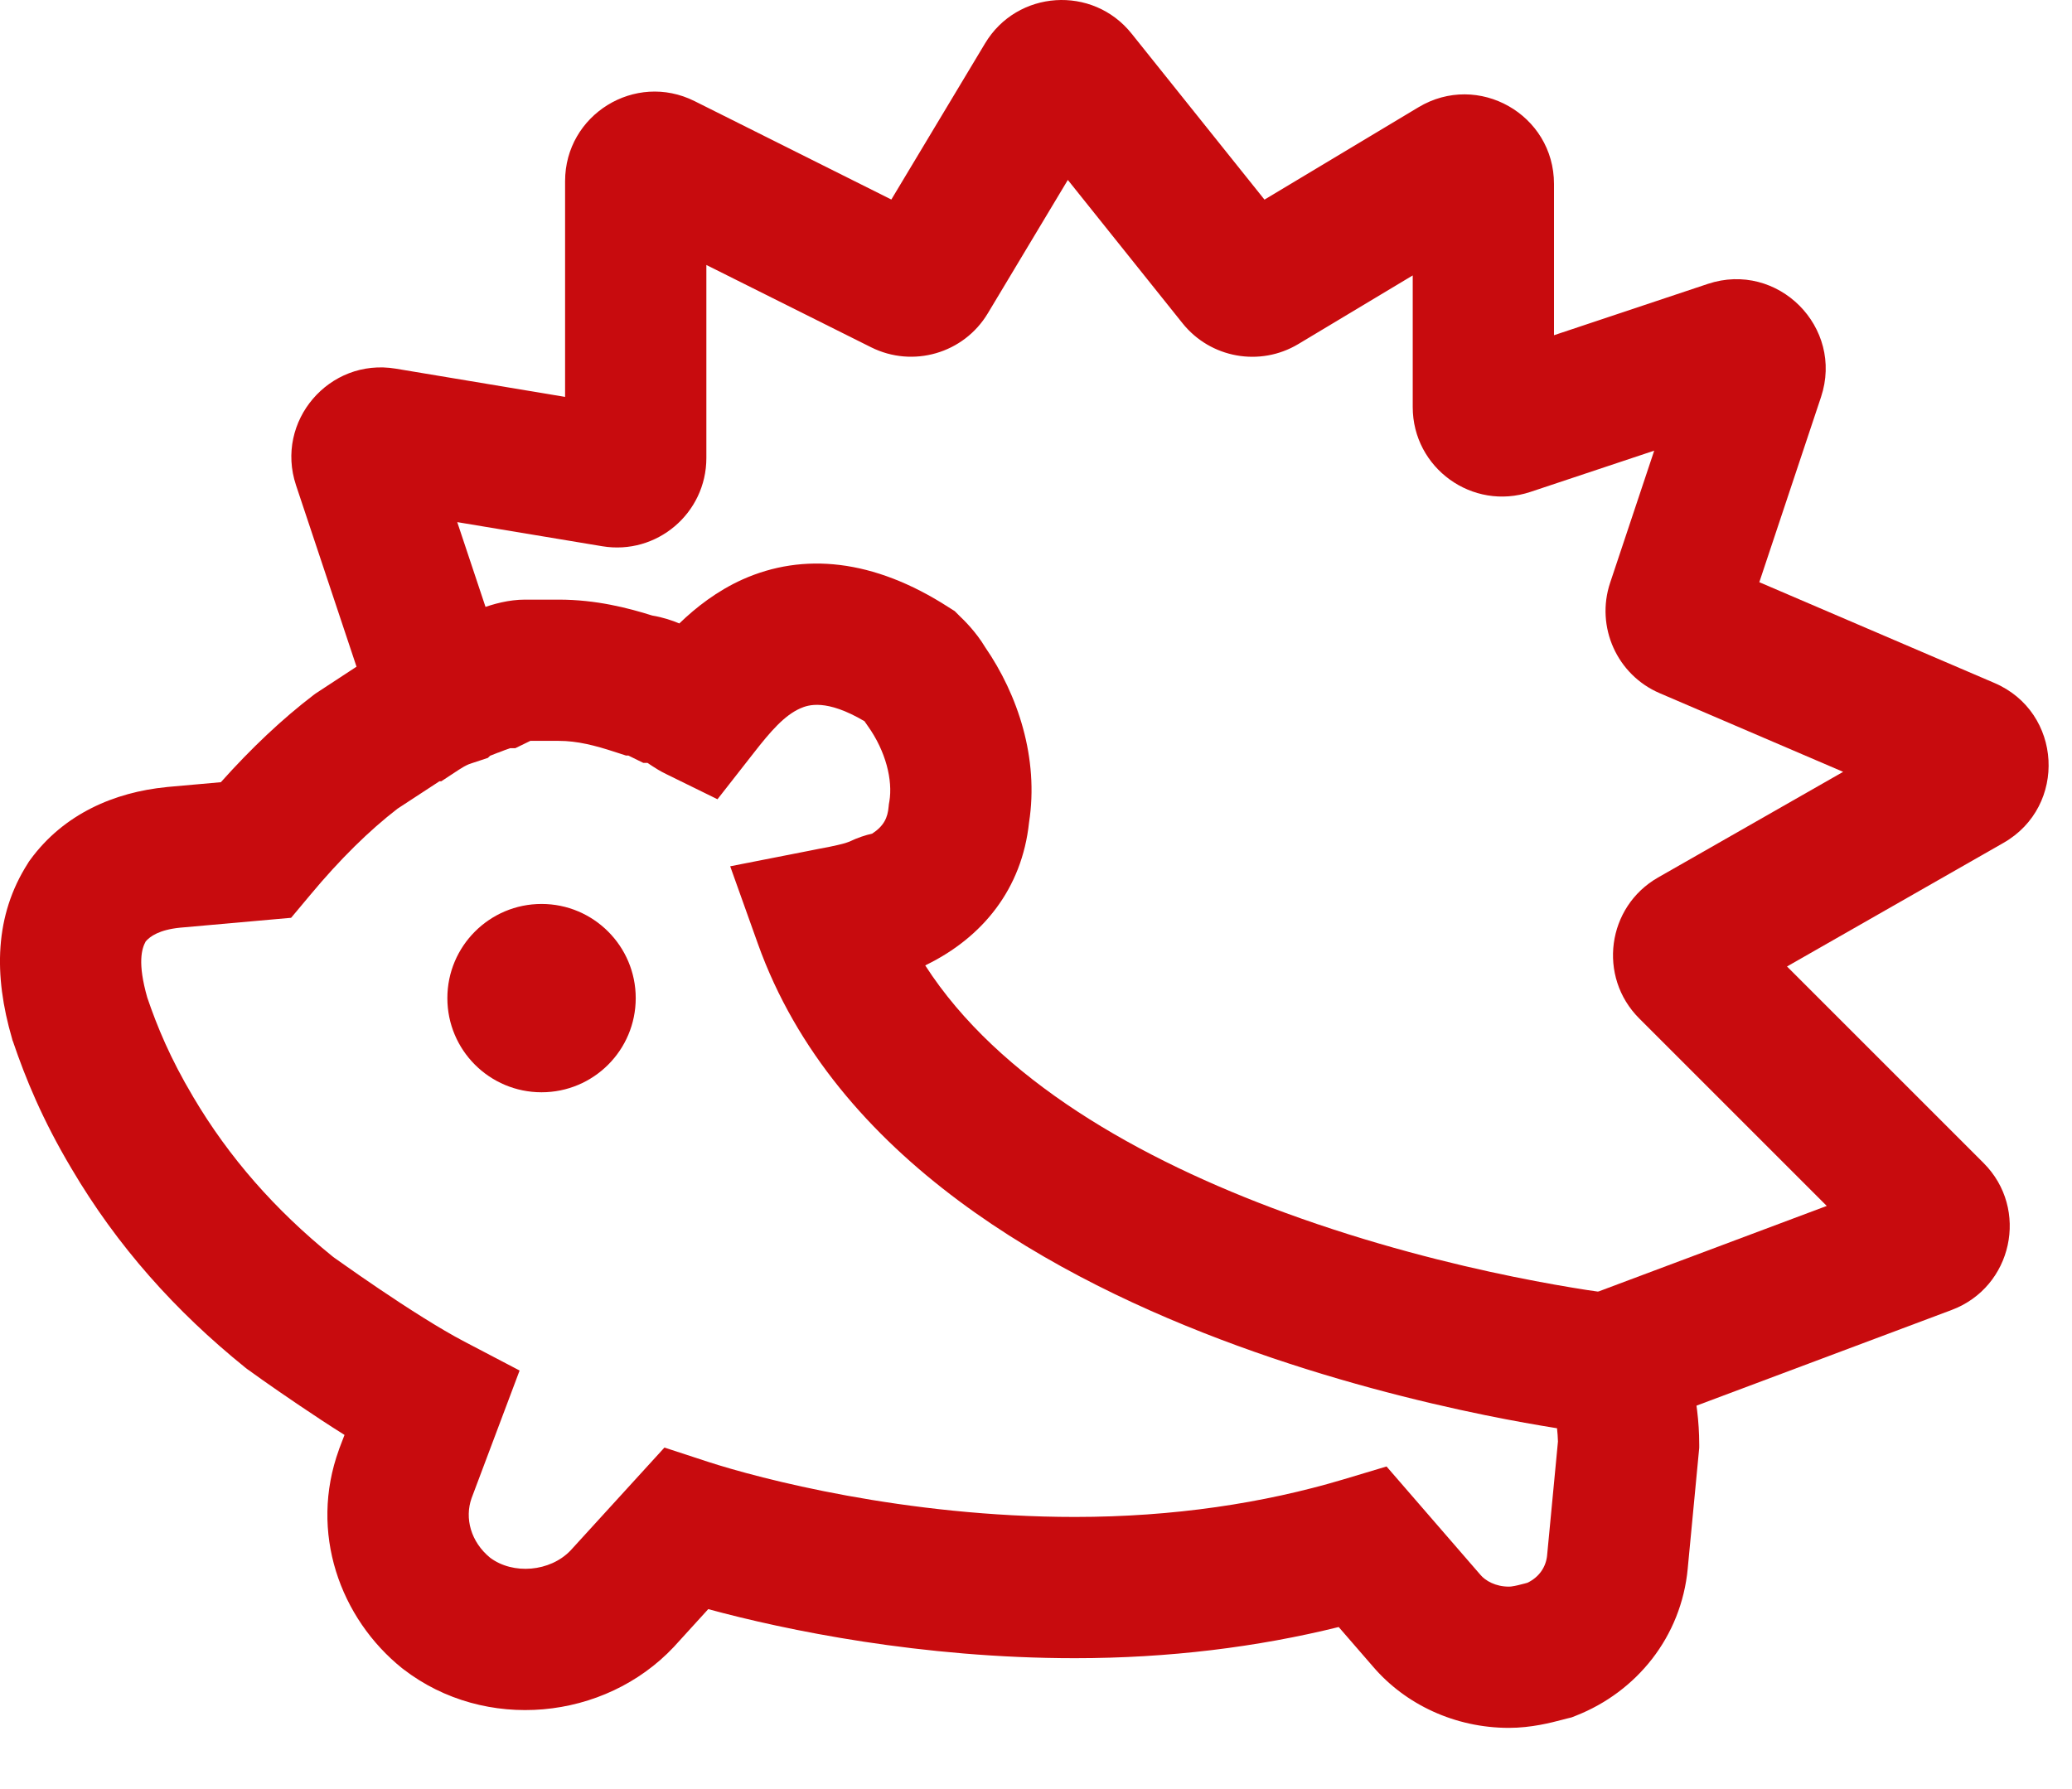
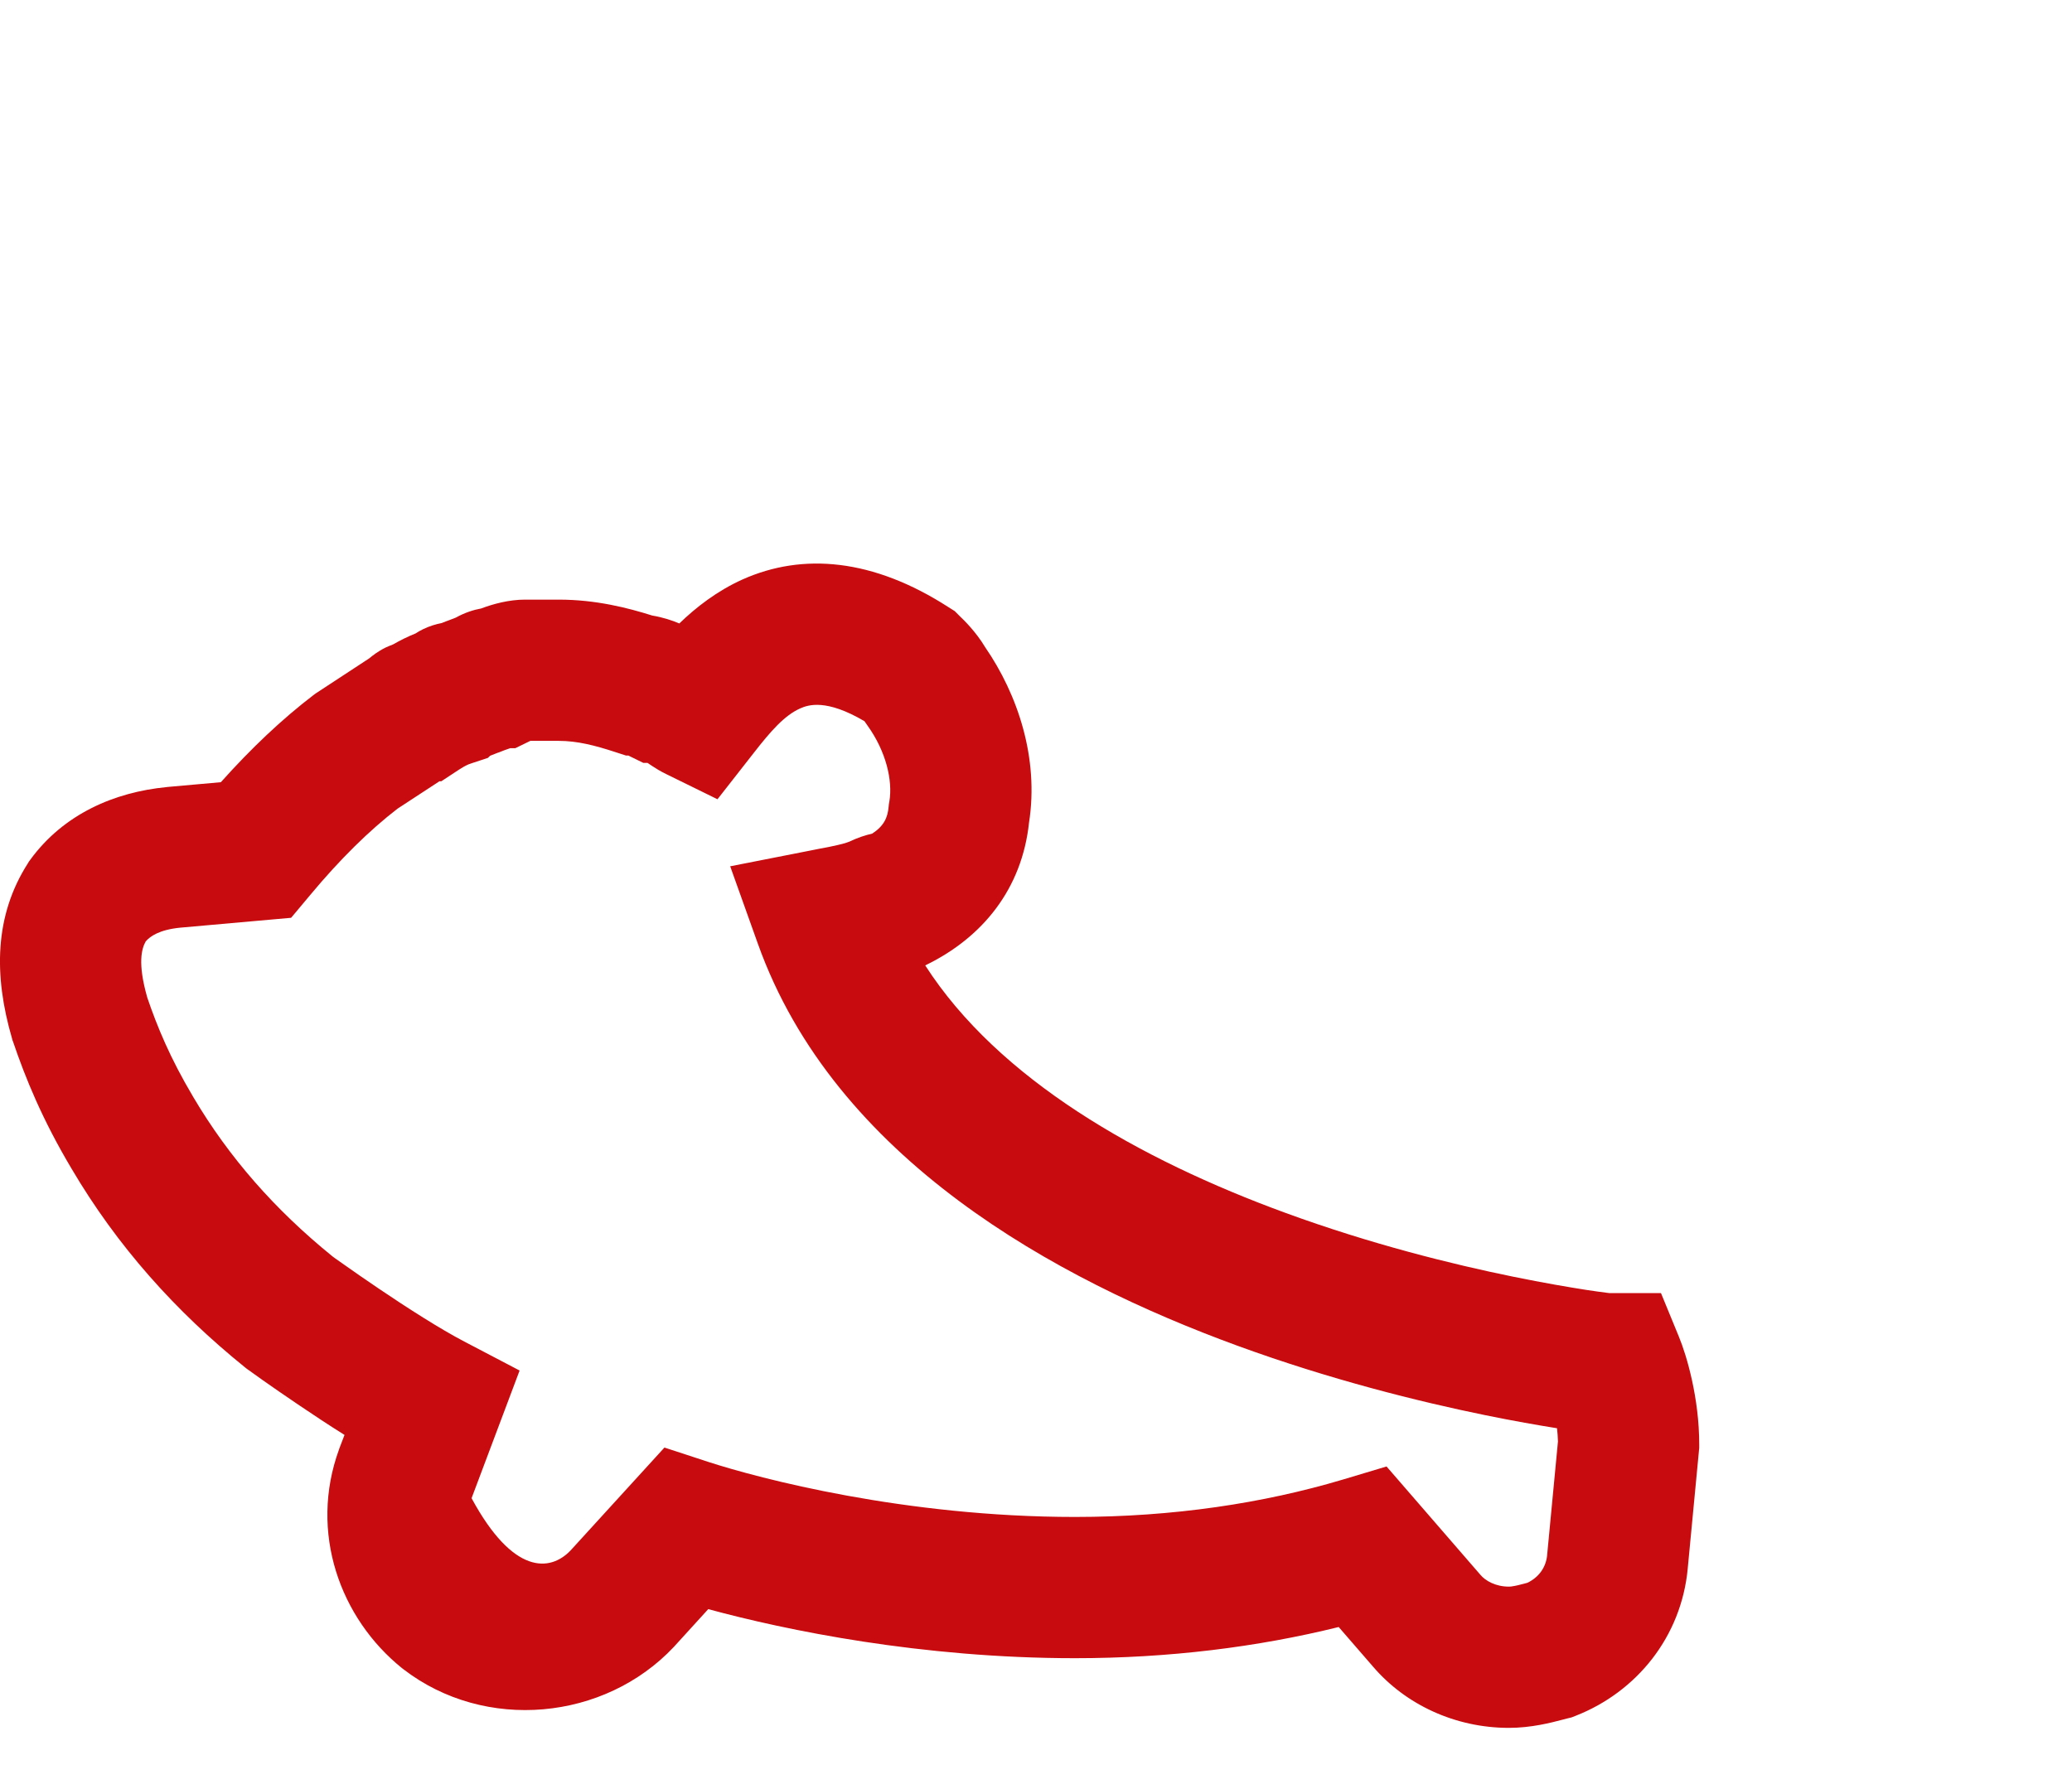
<svg xmlns="http://www.w3.org/2000/svg" width="22" height="19" viewBox="0 0 22 19" fill="none">
-   <path fill-rule="evenodd" clip-rule="evenodd" d="M8.497 7.523C8.329 7.598 8.185 7.762 7.996 8.005L7.618 8.488L7.072 8.22C7.01 8.19 6.96 8.158 6.931 8.139C6.917 8.13 6.903 8.12 6.893 8.114L6.892 8.113L6.877 8.103C6.876 8.103 6.875 8.102 6.874 8.102H6.831L6.674 8.025C6.673 8.025 6.673 8.024 6.672 8.024H6.647L6.533 7.987C6.316 7.916 6.129 7.868 5.932 7.868H5.63C5.628 7.869 5.627 7.87 5.627 7.87L5.471 7.946H5.416L5.411 7.948C5.374 7.96 5.343 7.972 5.293 7.992L5.288 7.993C5.264 8.003 5.236 8.014 5.204 8.026L5.18 8.049L5.013 8.104C4.979 8.115 4.963 8.122 4.952 8.128C4.939 8.134 4.917 8.146 4.873 8.174L4.686 8.297H4.666L4.221 8.588C3.924 8.817 3.613 9.121 3.291 9.508L3.091 9.747L1.911 9.852C1.693 9.874 1.594 9.943 1.547 9.998C1.504 10.075 1.459 10.228 1.564 10.595C1.669 10.903 1.807 11.238 2.049 11.645L2.05 11.647C2.434 12.297 2.923 12.85 3.528 13.341L3.549 13.357C3.574 13.374 3.611 13.401 3.657 13.433C3.748 13.498 3.877 13.587 4.023 13.686C4.323 13.889 4.671 14.112 4.929 14.247L5.517 14.555L5.007 15.911C4.932 16.123 4.998 16.374 5.204 16.543C5.447 16.725 5.84 16.694 6.058 16.466L7.055 15.373L7.516 15.524C8.06 15.701 9.608 16.11 11.414 16.11C12.457 16.11 13.417 15.964 14.258 15.713L14.722 15.574L15.719 16.725C15.772 16.788 15.88 16.85 16.021 16.85C16.035 16.85 16.052 16.849 16.085 16.842C16.105 16.838 16.128 16.833 16.161 16.824C16.169 16.822 16.178 16.82 16.189 16.817C16.198 16.815 16.208 16.812 16.218 16.809C16.345 16.748 16.415 16.639 16.427 16.518L16.427 16.516L16.542 15.309C16.541 15.262 16.537 15.215 16.532 15.168C16.332 15.136 16.073 15.091 15.769 15.029C15.07 14.886 14.127 14.653 13.137 14.291C11.214 13.588 8.862 12.308 8.046 10.02L7.753 9.2L8.608 9.032C8.64 9.026 8.67 9.02 8.698 9.014C8.771 9.001 8.832 8.989 8.895 8.974C8.934 8.965 8.965 8.957 8.988 8.949C9.01 8.942 9.019 8.938 9.019 8.938C9.019 8.938 9.019 8.938 9.019 8.938C9.108 8.895 9.191 8.869 9.261 8.853C9.386 8.771 9.425 8.683 9.435 8.569L9.438 8.54L9.443 8.512C9.481 8.285 9.405 7.977 9.214 7.71L9.182 7.664L9.18 7.66C8.772 7.419 8.581 7.486 8.497 7.523ZM9.824 10.253C10.602 11.462 12.092 12.312 13.652 12.882C14.554 13.212 15.421 13.427 16.069 13.559C16.392 13.625 16.659 13.67 16.844 13.699C16.937 13.713 17.009 13.723 17.058 13.729C17.071 13.73 17.082 13.732 17.091 13.733H17.636L17.827 14.198C17.909 14.397 18.042 14.846 18.042 15.34V15.376L17.92 16.656C17.92 16.657 17.92 16.657 17.92 16.658C17.852 17.383 17.378 17.967 16.732 18.221L16.686 18.239L16.637 18.251C16.623 18.254 16.606 18.259 16.587 18.264C16.469 18.295 16.259 18.35 16.021 18.35C15.45 18.35 14.923 18.102 14.579 17.7L14.214 17.279C13.352 17.492 12.41 17.61 11.414 17.61C9.783 17.61 8.348 17.314 7.52 17.089L7.154 17.491C6.419 18.272 5.151 18.396 4.283 17.727L4.277 17.722L4.271 17.718C3.609 17.186 3.28 16.272 3.599 15.395L3.601 15.388L3.658 15.239C3.489 15.133 3.326 15.025 3.184 14.929C3.027 14.823 2.89 14.728 2.792 14.659C2.743 14.624 2.703 14.596 2.676 14.576L2.644 14.553L2.635 14.547L2.632 14.545L2.616 14.533L2.601 14.521C1.863 13.925 1.245 13.235 0.759 12.41C0.449 11.889 0.27 11.45 0.138 11.061L0.132 11.046L0.128 11.03C-0.069 10.355 -0.058 9.723 0.295 9.17L0.307 9.15L0.321 9.131C0.677 8.643 1.216 8.413 1.768 8.359L1.774 8.358L2.345 8.307C2.666 7.948 2.994 7.637 3.332 7.379L3.354 7.363L3.92 6.992C3.951 6.966 4.01 6.919 4.092 6.878C4.12 6.865 4.147 6.854 4.173 6.844C4.252 6.799 4.328 6.761 4.413 6.727C4.435 6.712 4.461 6.697 4.49 6.683C4.562 6.648 4.631 6.628 4.689 6.617C4.706 6.611 4.723 6.604 4.745 6.595L4.749 6.594C4.774 6.584 4.805 6.572 4.84 6.559C4.937 6.505 5.031 6.476 5.109 6.462C5.236 6.414 5.404 6.368 5.575 6.368H5.932C6.33 6.368 6.671 6.457 6.925 6.537C7.039 6.556 7.14 6.59 7.213 6.621C7.39 6.45 7.614 6.275 7.886 6.153C8.525 5.868 9.271 5.932 10.072 6.449L10.137 6.49L10.191 6.544C10.193 6.545 10.194 6.547 10.196 6.549C10.228 6.579 10.361 6.707 10.46 6.873C10.806 7.375 11.033 8.052 10.926 8.736C10.851 9.442 10.431 9.955 9.837 10.246L9.824 10.253ZM17.122 13.736C17.123 13.736 17.12 13.736 17.113 13.735C17.119 13.736 17.122 13.736 17.122 13.736ZM4.455 8.297C4.455 8.297 4.457 8.297 4.461 8.297ZM4.852 8.102C4.852 8.102 4.854 8.102 4.858 8.102ZM5.299 7.946C5.286 7.947 5.284 7.946 5.297 7.946H5.299Z" fill="#C80B0E" />
-   <path d="M5.75 11.6C6.302 11.6 6.75 11.153 6.75 10.6C6.75 10.048 6.302 9.6 5.75 9.6C5.198 9.6 4.75 10.048 4.75 10.6C4.75 11.153 5.198 11.6 5.75 11.6Z" fill="#C80B0E" />
-   <path fill-rule="evenodd" clip-rule="evenodd" d="M11.338 1.911L12.555 3.432C12.555 3.432 12.555 3.432 12.555 3.432C12.852 3.804 13.378 3.898 13.785 3.654L15 2.925V4.323C15 4.971 15.635 5.429 16.25 5.224C16.25 5.224 16.25 5.224 16.25 5.224L17.564 4.786L17.096 6.189C16.94 6.657 17.169 7.168 17.623 7.362L19.57 8.197L17.605 9.319C17.061 9.63 16.962 10.373 17.405 10.816L19.396 12.807L16.486 13.898L17.013 15.303L20.722 13.912C21.369 13.669 21.549 12.839 21.061 12.351L18.974 10.264L21.273 8.951C21.953 8.562 21.898 7.562 21.176 7.253C21.176 7.253 21.176 7.253 21.176 7.253L18.68 6.183L19.335 4.217C19.582 3.475 18.876 2.768 18.133 3.015L16.5 3.56V1.954C16.5 1.215 15.694 0.759 15.061 1.139L13.426 2.12L12.015 0.357C11.602 -0.16 10.799 -0.107 10.459 0.461L9.464 2.119L7.375 1.074C6.743 0.758 6 1.218 6 1.924V4.215L4.201 3.915C4.201 3.915 4.201 3.915 4.201 3.915C3.495 3.798 2.917 4.474 3.143 5.153L4.038 7.838L5.461 7.363L4.855 5.545L6.394 5.801C6.973 5.898 7.5 5.451 7.5 4.864V2.814L9.249 3.688C9.693 3.91 10.233 3.753 10.488 3.328L11.338 1.911ZM18.214 5.984C18.214 5.983 18.215 5.984 18.214 5.984ZM18.52 6.662C18.52 6.662 18.52 6.663 18.52 6.662ZM11.745 1.234C11.745 1.233 11.745 1.234 11.745 1.234Z" fill="#C80B0E" />
+   <path fill-rule="evenodd" clip-rule="evenodd" d="M8.497 7.523C8.329 7.598 8.185 7.762 7.996 8.005L7.618 8.488L7.072 8.22C7.01 8.19 6.96 8.158 6.931 8.139C6.917 8.13 6.903 8.12 6.893 8.114L6.892 8.113L6.877 8.103C6.876 8.103 6.875 8.102 6.874 8.102H6.831L6.674 8.025C6.673 8.025 6.673 8.024 6.672 8.024H6.647L6.533 7.987C6.316 7.916 6.129 7.868 5.932 7.868H5.63C5.628 7.869 5.627 7.87 5.627 7.87L5.471 7.946H5.416L5.411 7.948C5.374 7.96 5.343 7.972 5.293 7.992L5.288 7.993C5.264 8.003 5.236 8.014 5.204 8.026L5.18 8.049L5.013 8.104C4.979 8.115 4.963 8.122 4.952 8.128C4.939 8.134 4.917 8.146 4.873 8.174L4.686 8.297H4.666L4.221 8.588C3.924 8.817 3.613 9.121 3.291 9.508L3.091 9.747L1.911 9.852C1.693 9.874 1.594 9.943 1.547 9.998C1.504 10.075 1.459 10.228 1.564 10.595C1.669 10.903 1.807 11.238 2.049 11.645L2.05 11.647C2.434 12.297 2.923 12.85 3.528 13.341L3.549 13.357C3.574 13.374 3.611 13.401 3.657 13.433C3.748 13.498 3.877 13.587 4.023 13.686C4.323 13.889 4.671 14.112 4.929 14.247L5.517 14.555L5.007 15.911C5.447 16.725 5.84 16.694 6.058 16.466L7.055 15.373L7.516 15.524C8.06 15.701 9.608 16.11 11.414 16.11C12.457 16.11 13.417 15.964 14.258 15.713L14.722 15.574L15.719 16.725C15.772 16.788 15.88 16.85 16.021 16.85C16.035 16.85 16.052 16.849 16.085 16.842C16.105 16.838 16.128 16.833 16.161 16.824C16.169 16.822 16.178 16.82 16.189 16.817C16.198 16.815 16.208 16.812 16.218 16.809C16.345 16.748 16.415 16.639 16.427 16.518L16.427 16.516L16.542 15.309C16.541 15.262 16.537 15.215 16.532 15.168C16.332 15.136 16.073 15.091 15.769 15.029C15.07 14.886 14.127 14.653 13.137 14.291C11.214 13.588 8.862 12.308 8.046 10.02L7.753 9.2L8.608 9.032C8.64 9.026 8.67 9.02 8.698 9.014C8.771 9.001 8.832 8.989 8.895 8.974C8.934 8.965 8.965 8.957 8.988 8.949C9.01 8.942 9.019 8.938 9.019 8.938C9.019 8.938 9.019 8.938 9.019 8.938C9.108 8.895 9.191 8.869 9.261 8.853C9.386 8.771 9.425 8.683 9.435 8.569L9.438 8.54L9.443 8.512C9.481 8.285 9.405 7.977 9.214 7.71L9.182 7.664L9.18 7.66C8.772 7.419 8.581 7.486 8.497 7.523ZM9.824 10.253C10.602 11.462 12.092 12.312 13.652 12.882C14.554 13.212 15.421 13.427 16.069 13.559C16.392 13.625 16.659 13.67 16.844 13.699C16.937 13.713 17.009 13.723 17.058 13.729C17.071 13.73 17.082 13.732 17.091 13.733H17.636L17.827 14.198C17.909 14.397 18.042 14.846 18.042 15.34V15.376L17.92 16.656C17.92 16.657 17.92 16.657 17.92 16.658C17.852 17.383 17.378 17.967 16.732 18.221L16.686 18.239L16.637 18.251C16.623 18.254 16.606 18.259 16.587 18.264C16.469 18.295 16.259 18.35 16.021 18.35C15.45 18.35 14.923 18.102 14.579 17.7L14.214 17.279C13.352 17.492 12.41 17.61 11.414 17.61C9.783 17.61 8.348 17.314 7.52 17.089L7.154 17.491C6.419 18.272 5.151 18.396 4.283 17.727L4.277 17.722L4.271 17.718C3.609 17.186 3.28 16.272 3.599 15.395L3.601 15.388L3.658 15.239C3.489 15.133 3.326 15.025 3.184 14.929C3.027 14.823 2.89 14.728 2.792 14.659C2.743 14.624 2.703 14.596 2.676 14.576L2.644 14.553L2.635 14.547L2.632 14.545L2.616 14.533L2.601 14.521C1.863 13.925 1.245 13.235 0.759 12.41C0.449 11.889 0.27 11.45 0.138 11.061L0.132 11.046L0.128 11.03C-0.069 10.355 -0.058 9.723 0.295 9.17L0.307 9.15L0.321 9.131C0.677 8.643 1.216 8.413 1.768 8.359L1.774 8.358L2.345 8.307C2.666 7.948 2.994 7.637 3.332 7.379L3.354 7.363L3.92 6.992C3.951 6.966 4.01 6.919 4.092 6.878C4.12 6.865 4.147 6.854 4.173 6.844C4.252 6.799 4.328 6.761 4.413 6.727C4.435 6.712 4.461 6.697 4.49 6.683C4.562 6.648 4.631 6.628 4.689 6.617C4.706 6.611 4.723 6.604 4.745 6.595L4.749 6.594C4.774 6.584 4.805 6.572 4.84 6.559C4.937 6.505 5.031 6.476 5.109 6.462C5.236 6.414 5.404 6.368 5.575 6.368H5.932C6.33 6.368 6.671 6.457 6.925 6.537C7.039 6.556 7.14 6.59 7.213 6.621C7.39 6.45 7.614 6.275 7.886 6.153C8.525 5.868 9.271 5.932 10.072 6.449L10.137 6.49L10.191 6.544C10.193 6.545 10.194 6.547 10.196 6.549C10.228 6.579 10.361 6.707 10.46 6.873C10.806 7.375 11.033 8.052 10.926 8.736C10.851 9.442 10.431 9.955 9.837 10.246L9.824 10.253ZM17.122 13.736C17.123 13.736 17.12 13.736 17.113 13.735C17.119 13.736 17.122 13.736 17.122 13.736ZM4.455 8.297C4.455 8.297 4.457 8.297 4.461 8.297ZM4.852 8.102C4.852 8.102 4.854 8.102 4.858 8.102ZM5.299 7.946C5.286 7.947 5.284 7.946 5.297 7.946H5.299Z" fill="#C80B0E" />
</svg>